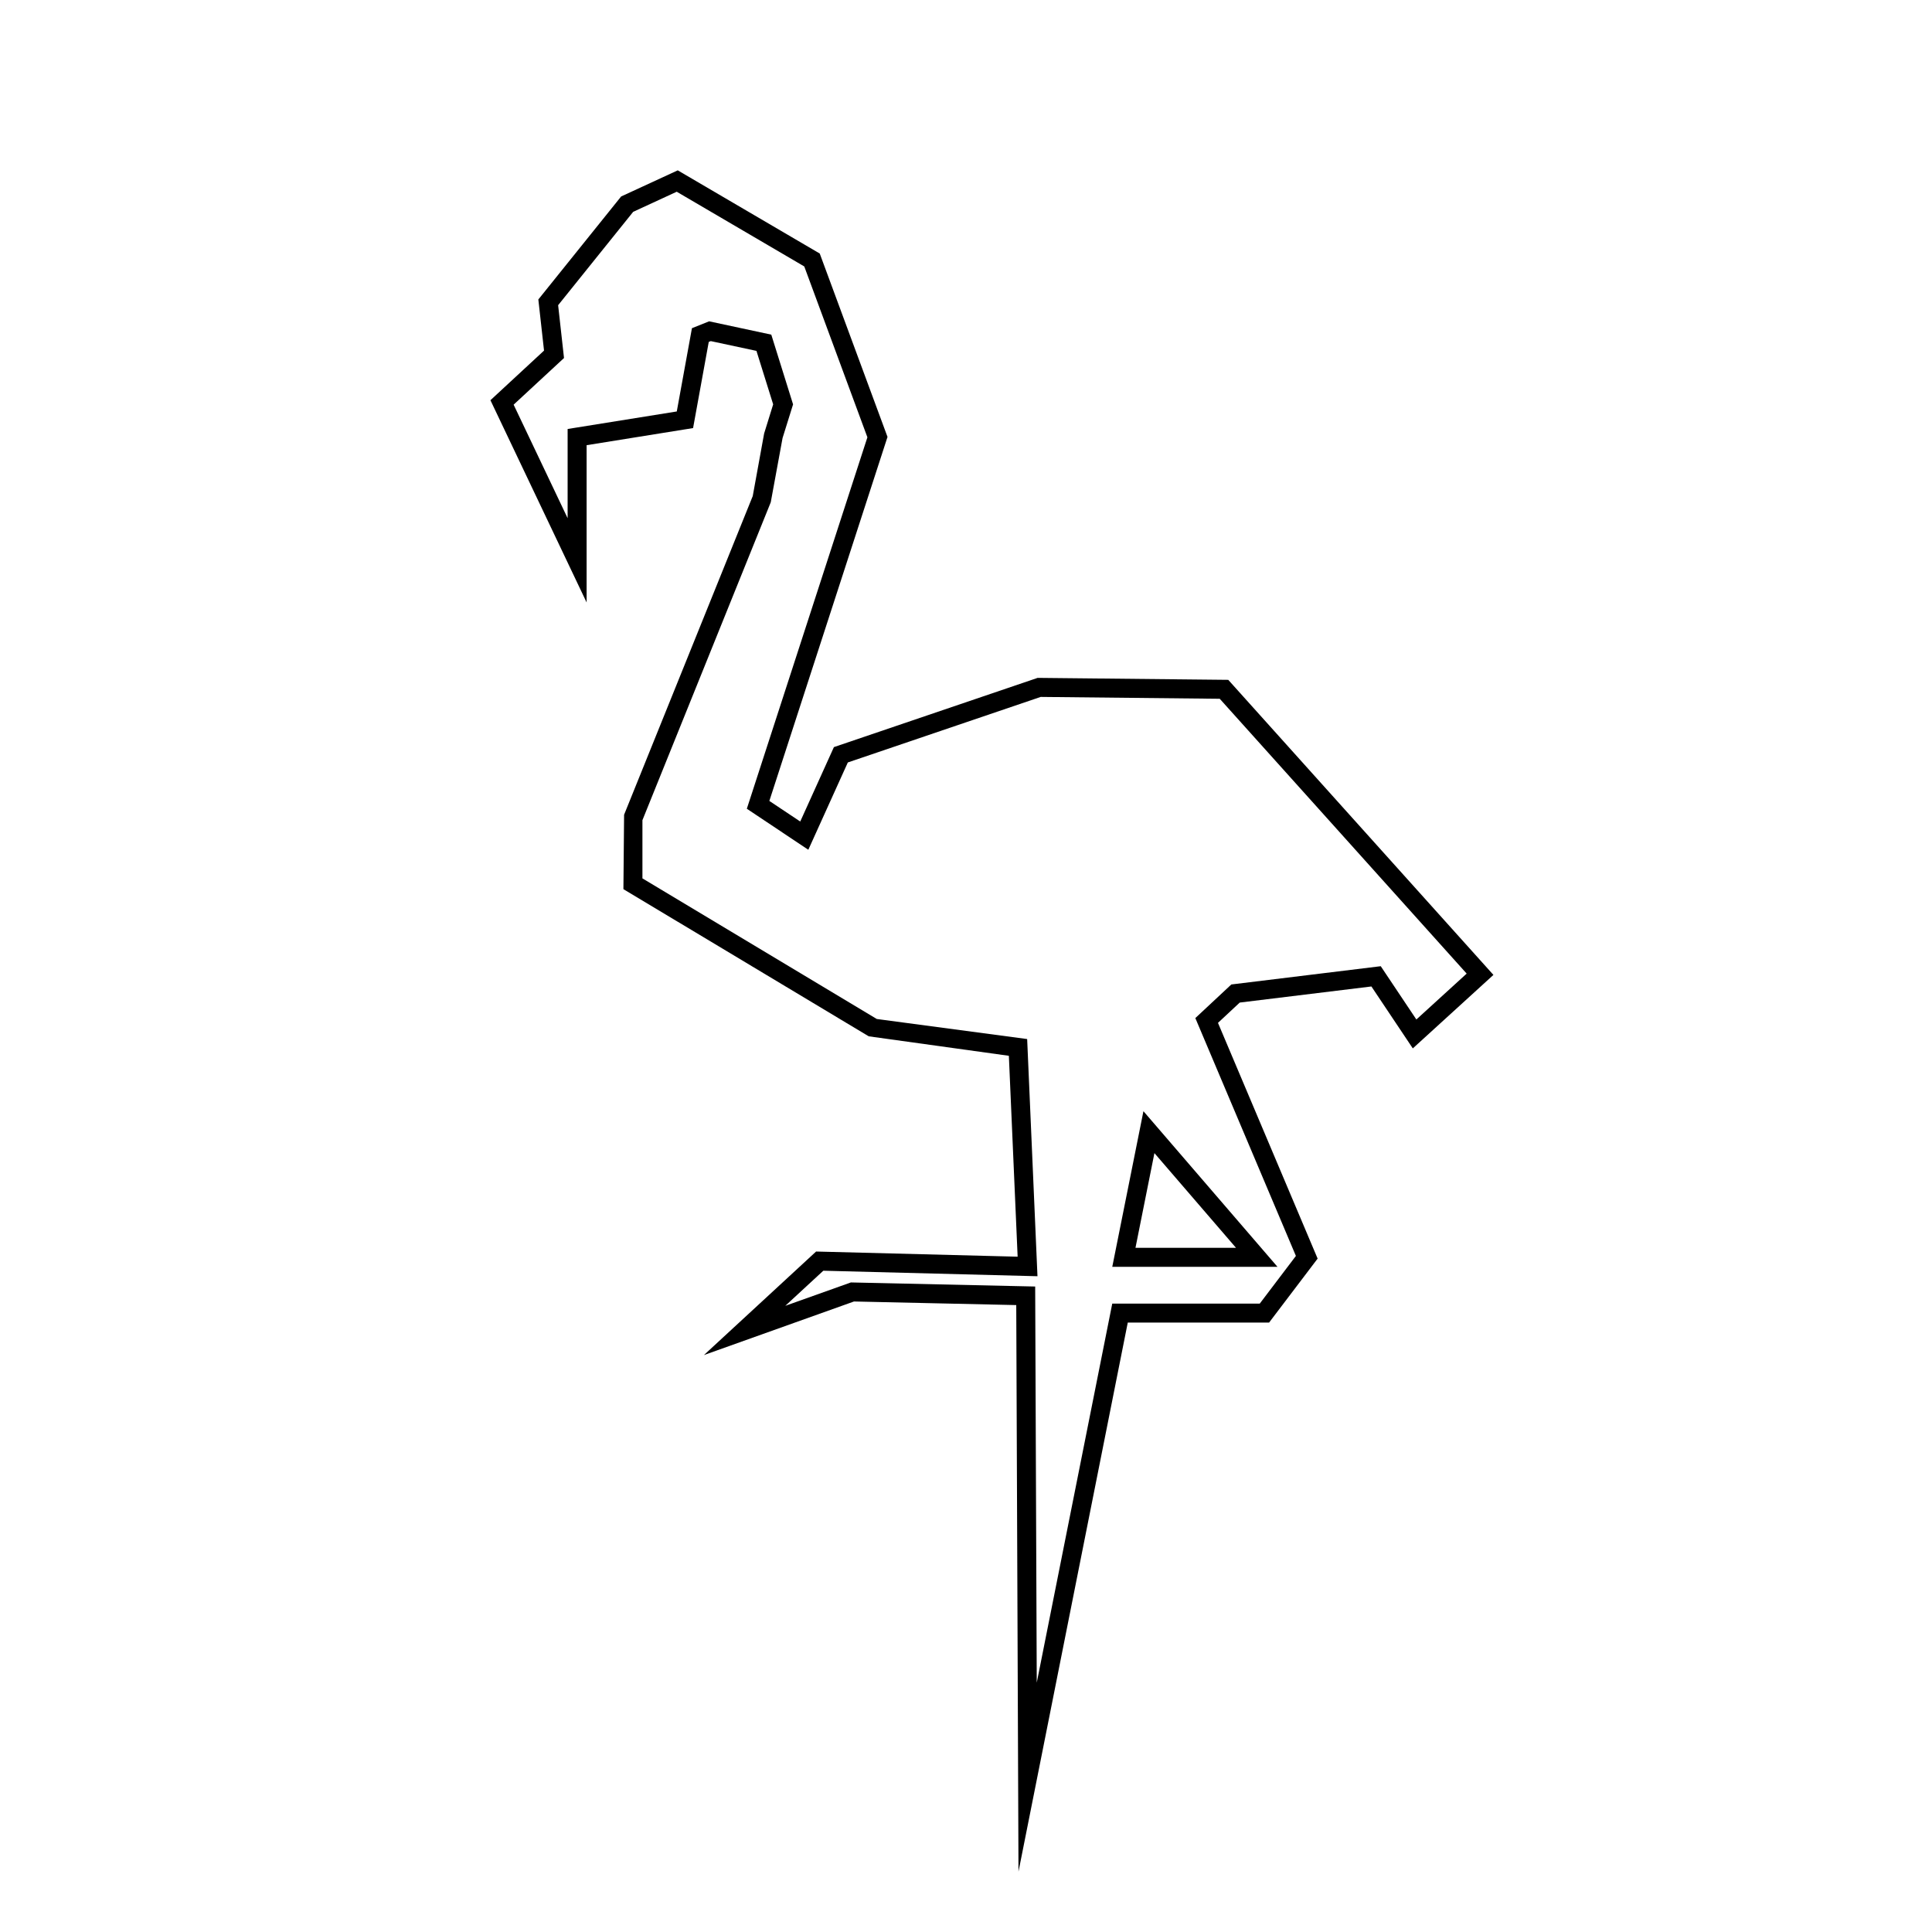
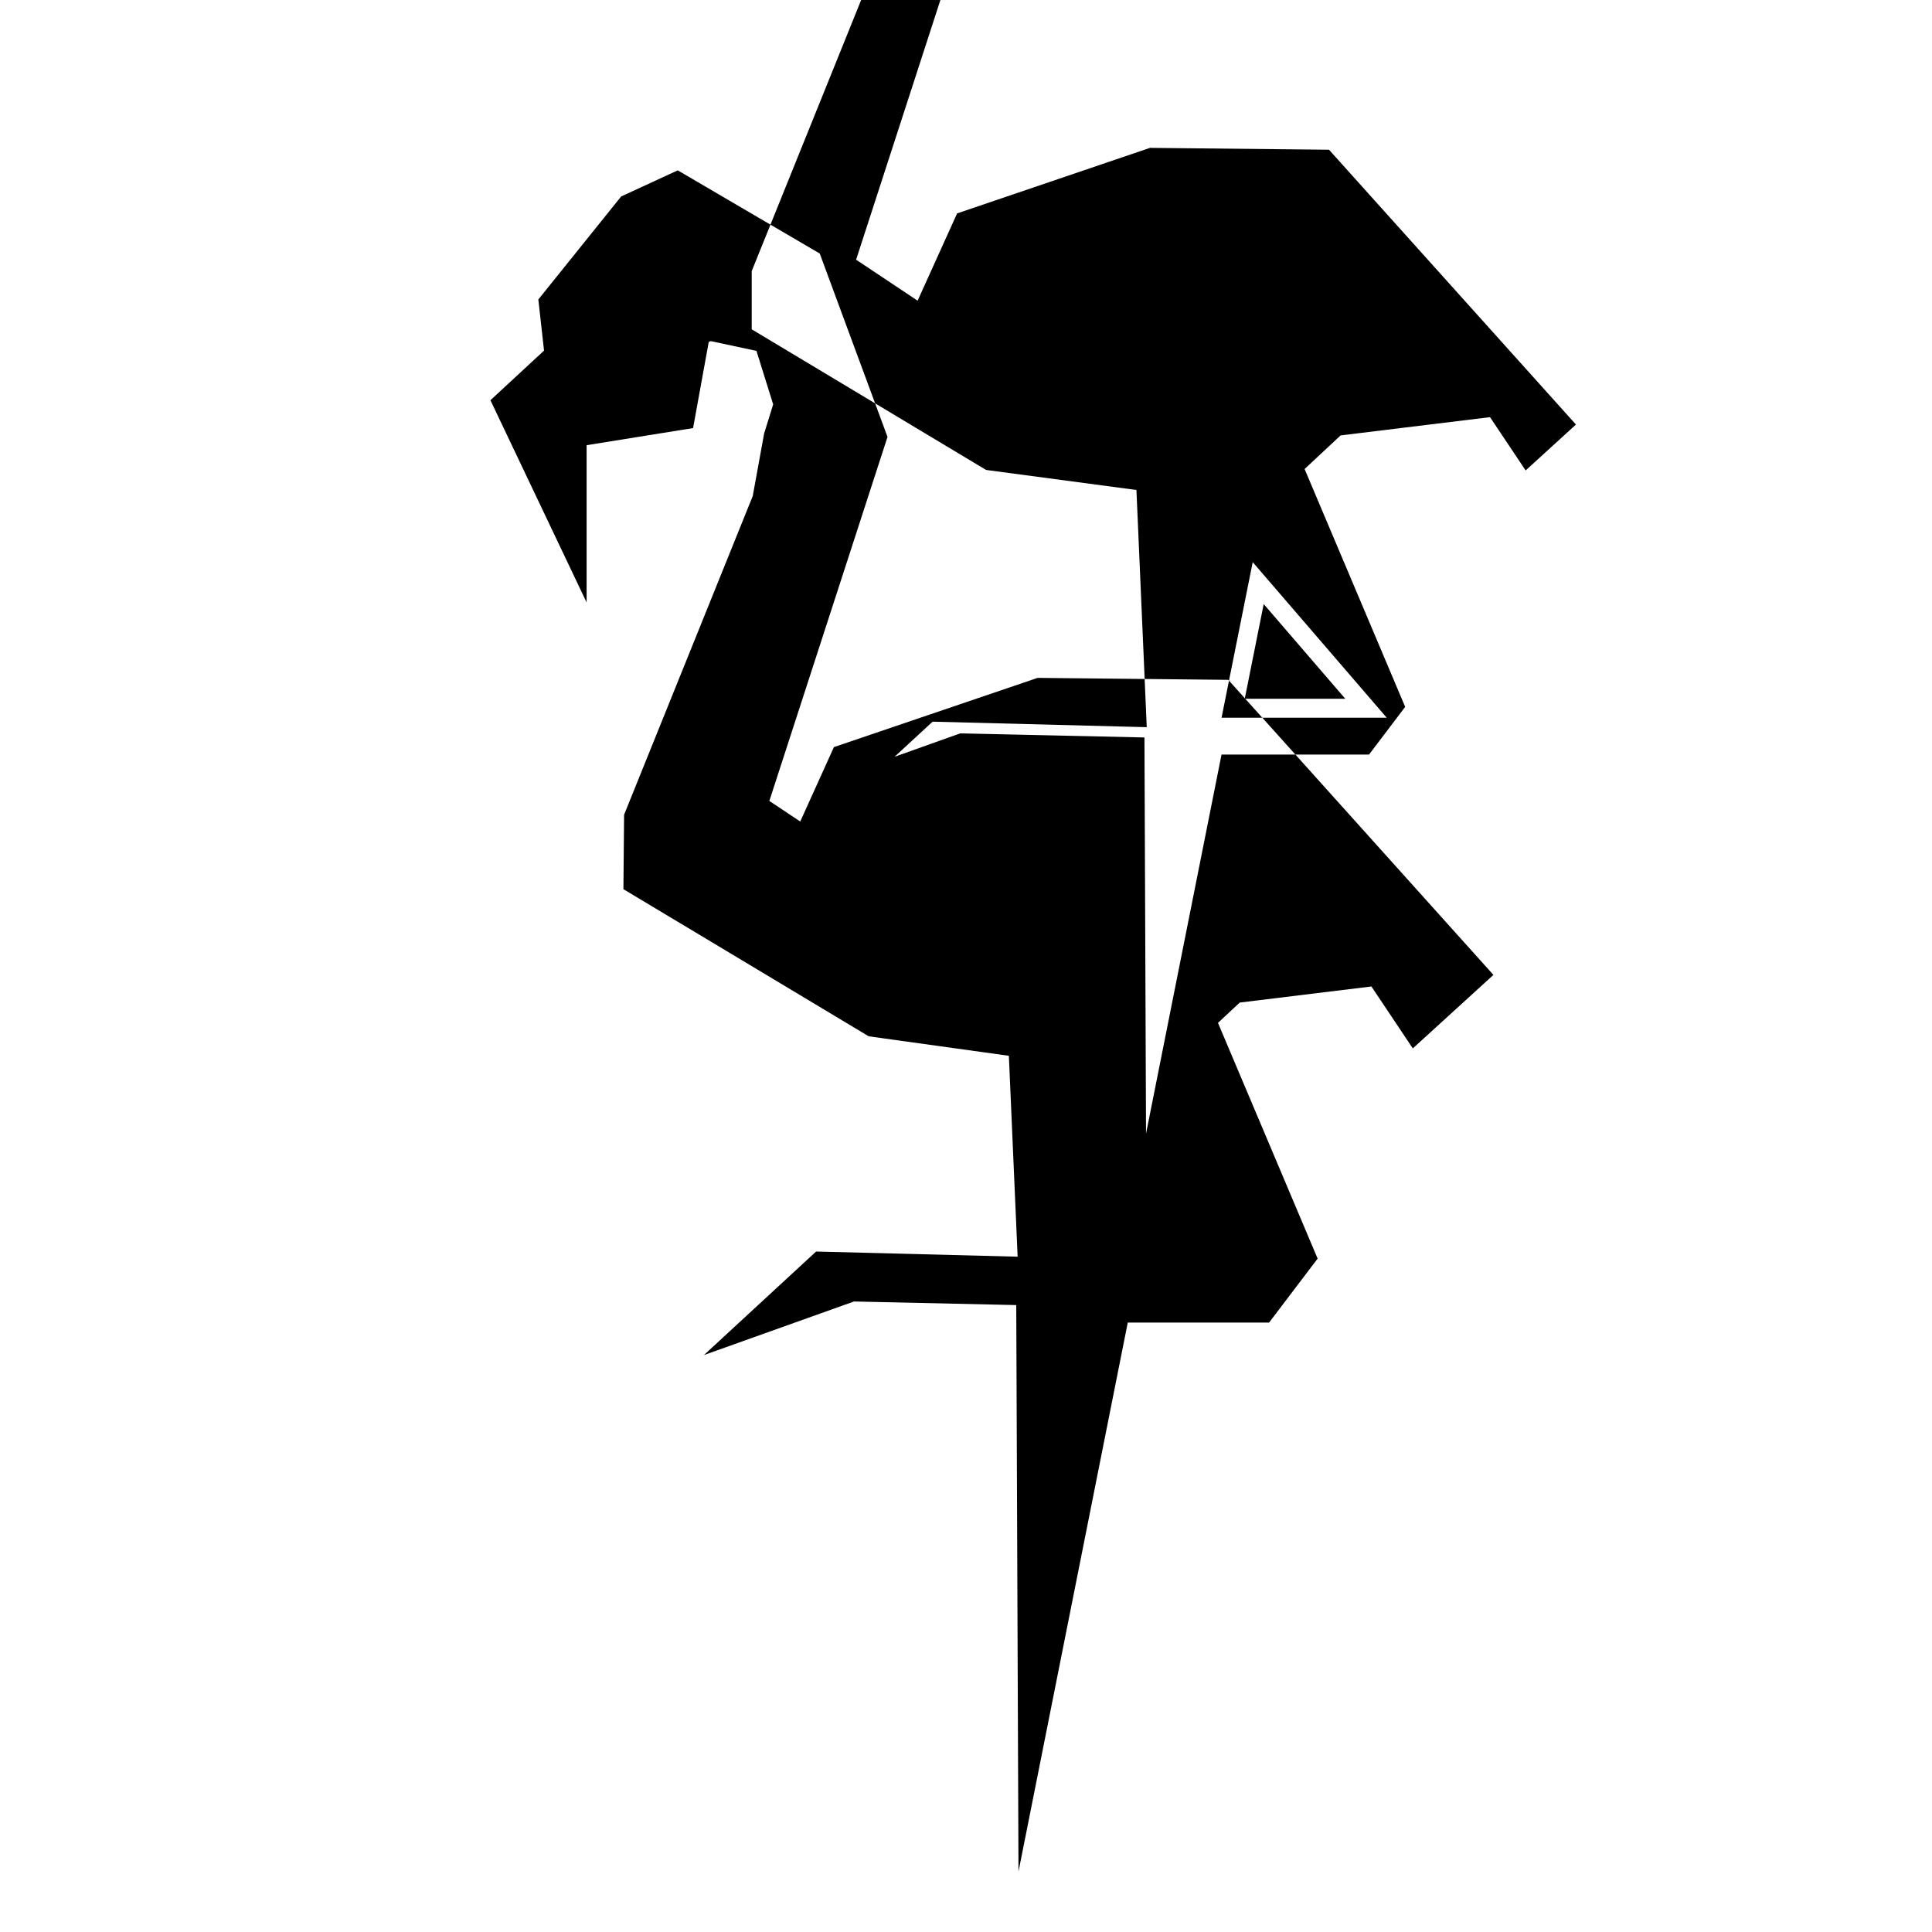
<svg xmlns="http://www.w3.org/2000/svg" fill="#000000" width="800px" height="800px" version="1.1" viewBox="144 144 512 512">
-   <path d="m413.91 640-0.594-150.14-43.004-0.953-39.766 14.199 29.727-27.438 53.41 1.367-2.324-53.238-37.145-5.164-65.004-39 0.18-19.715 34.094-84.457 3.019-16.586 2.394-7.715-4.43-14.172-12.098-2.59-0.543 0.215-4.152 22.832-28.215 4.535v41.672l-25.488-53.59 14.203-13.148-1.508-13.551 21.945-27.297 15-6.922 37.629 22.043 17.961 48.602-31.316 96.469 8.188 5.457 8.922-19.723 53.992-18.348 50.516 0.523 70.27 78.195-21.363 19.473-10.973-16.41-34.891 4.266-5.769 5.379 26.41 62.473-12.863 16.953h-37.453zm-44.418-156.14 48.84 1.082 0.418 104.98 20.008-100.45h39.086l9.582-12.637-26.652-63.035 9.539-8.906 39.598-4.84 9.438 14.121 13.332-12.16-65.438-72.832-47.449-0.492-51.113 17.367-10.469 23.137-16.297-10.867 31.953-98.438-16.73-45.277-33.801-19.801-11.539 5.324-19.891 24.746 1.559 13.996-13.352 12.363 14.309 30.086v-23.641l28.93-4.644 4.016-22.066 4.555-1.824 16.473 3.531 5.773 18.48-2.785 8.918-3.129 17.027-34.008 84.246v15.426l62.109 37.262 39.848 5.316 2.734 62.855-56.754-1.461-10.078 9.305zm113.05-4.144h-43.777l8.258-41.238zm-37.629-5.035h26.637l-21.617-25.094z" />
+   <path d="m413.91 640-0.594-150.14-43.004-0.953-39.766 14.199 29.727-27.438 53.41 1.367-2.324-53.238-37.145-5.164-65.004-39 0.18-19.715 34.094-84.457 3.019-16.586 2.394-7.715-4.43-14.172-12.098-2.59-0.543 0.215-4.152 22.832-28.215 4.535v41.672l-25.488-53.59 14.203-13.148-1.508-13.551 21.945-27.297 15-6.922 37.629 22.043 17.961 48.602-31.316 96.469 8.188 5.457 8.922-19.723 53.992-18.348 50.516 0.523 70.27 78.195-21.363 19.473-10.973-16.41-34.891 4.266-5.769 5.379 26.41 62.473-12.863 16.953h-37.453m-44.418-156.14 48.84 1.082 0.418 104.98 20.008-100.45h39.086l9.582-12.637-26.652-63.035 9.539-8.906 39.598-4.84 9.438 14.121 13.332-12.16-65.438-72.832-47.449-0.492-51.113 17.367-10.469 23.137-16.297-10.867 31.953-98.438-16.73-45.277-33.801-19.801-11.539 5.324-19.891 24.746 1.559 13.996-13.352 12.363 14.309 30.086v-23.641l28.93-4.644 4.016-22.066 4.555-1.824 16.473 3.531 5.773 18.48-2.785 8.918-3.129 17.027-34.008 84.246v15.426l62.109 37.262 39.848 5.316 2.734 62.855-56.754-1.461-10.078 9.305zm113.05-4.144h-43.777l8.258-41.238zm-37.629-5.035h26.637l-21.617-25.094z" />
</svg>